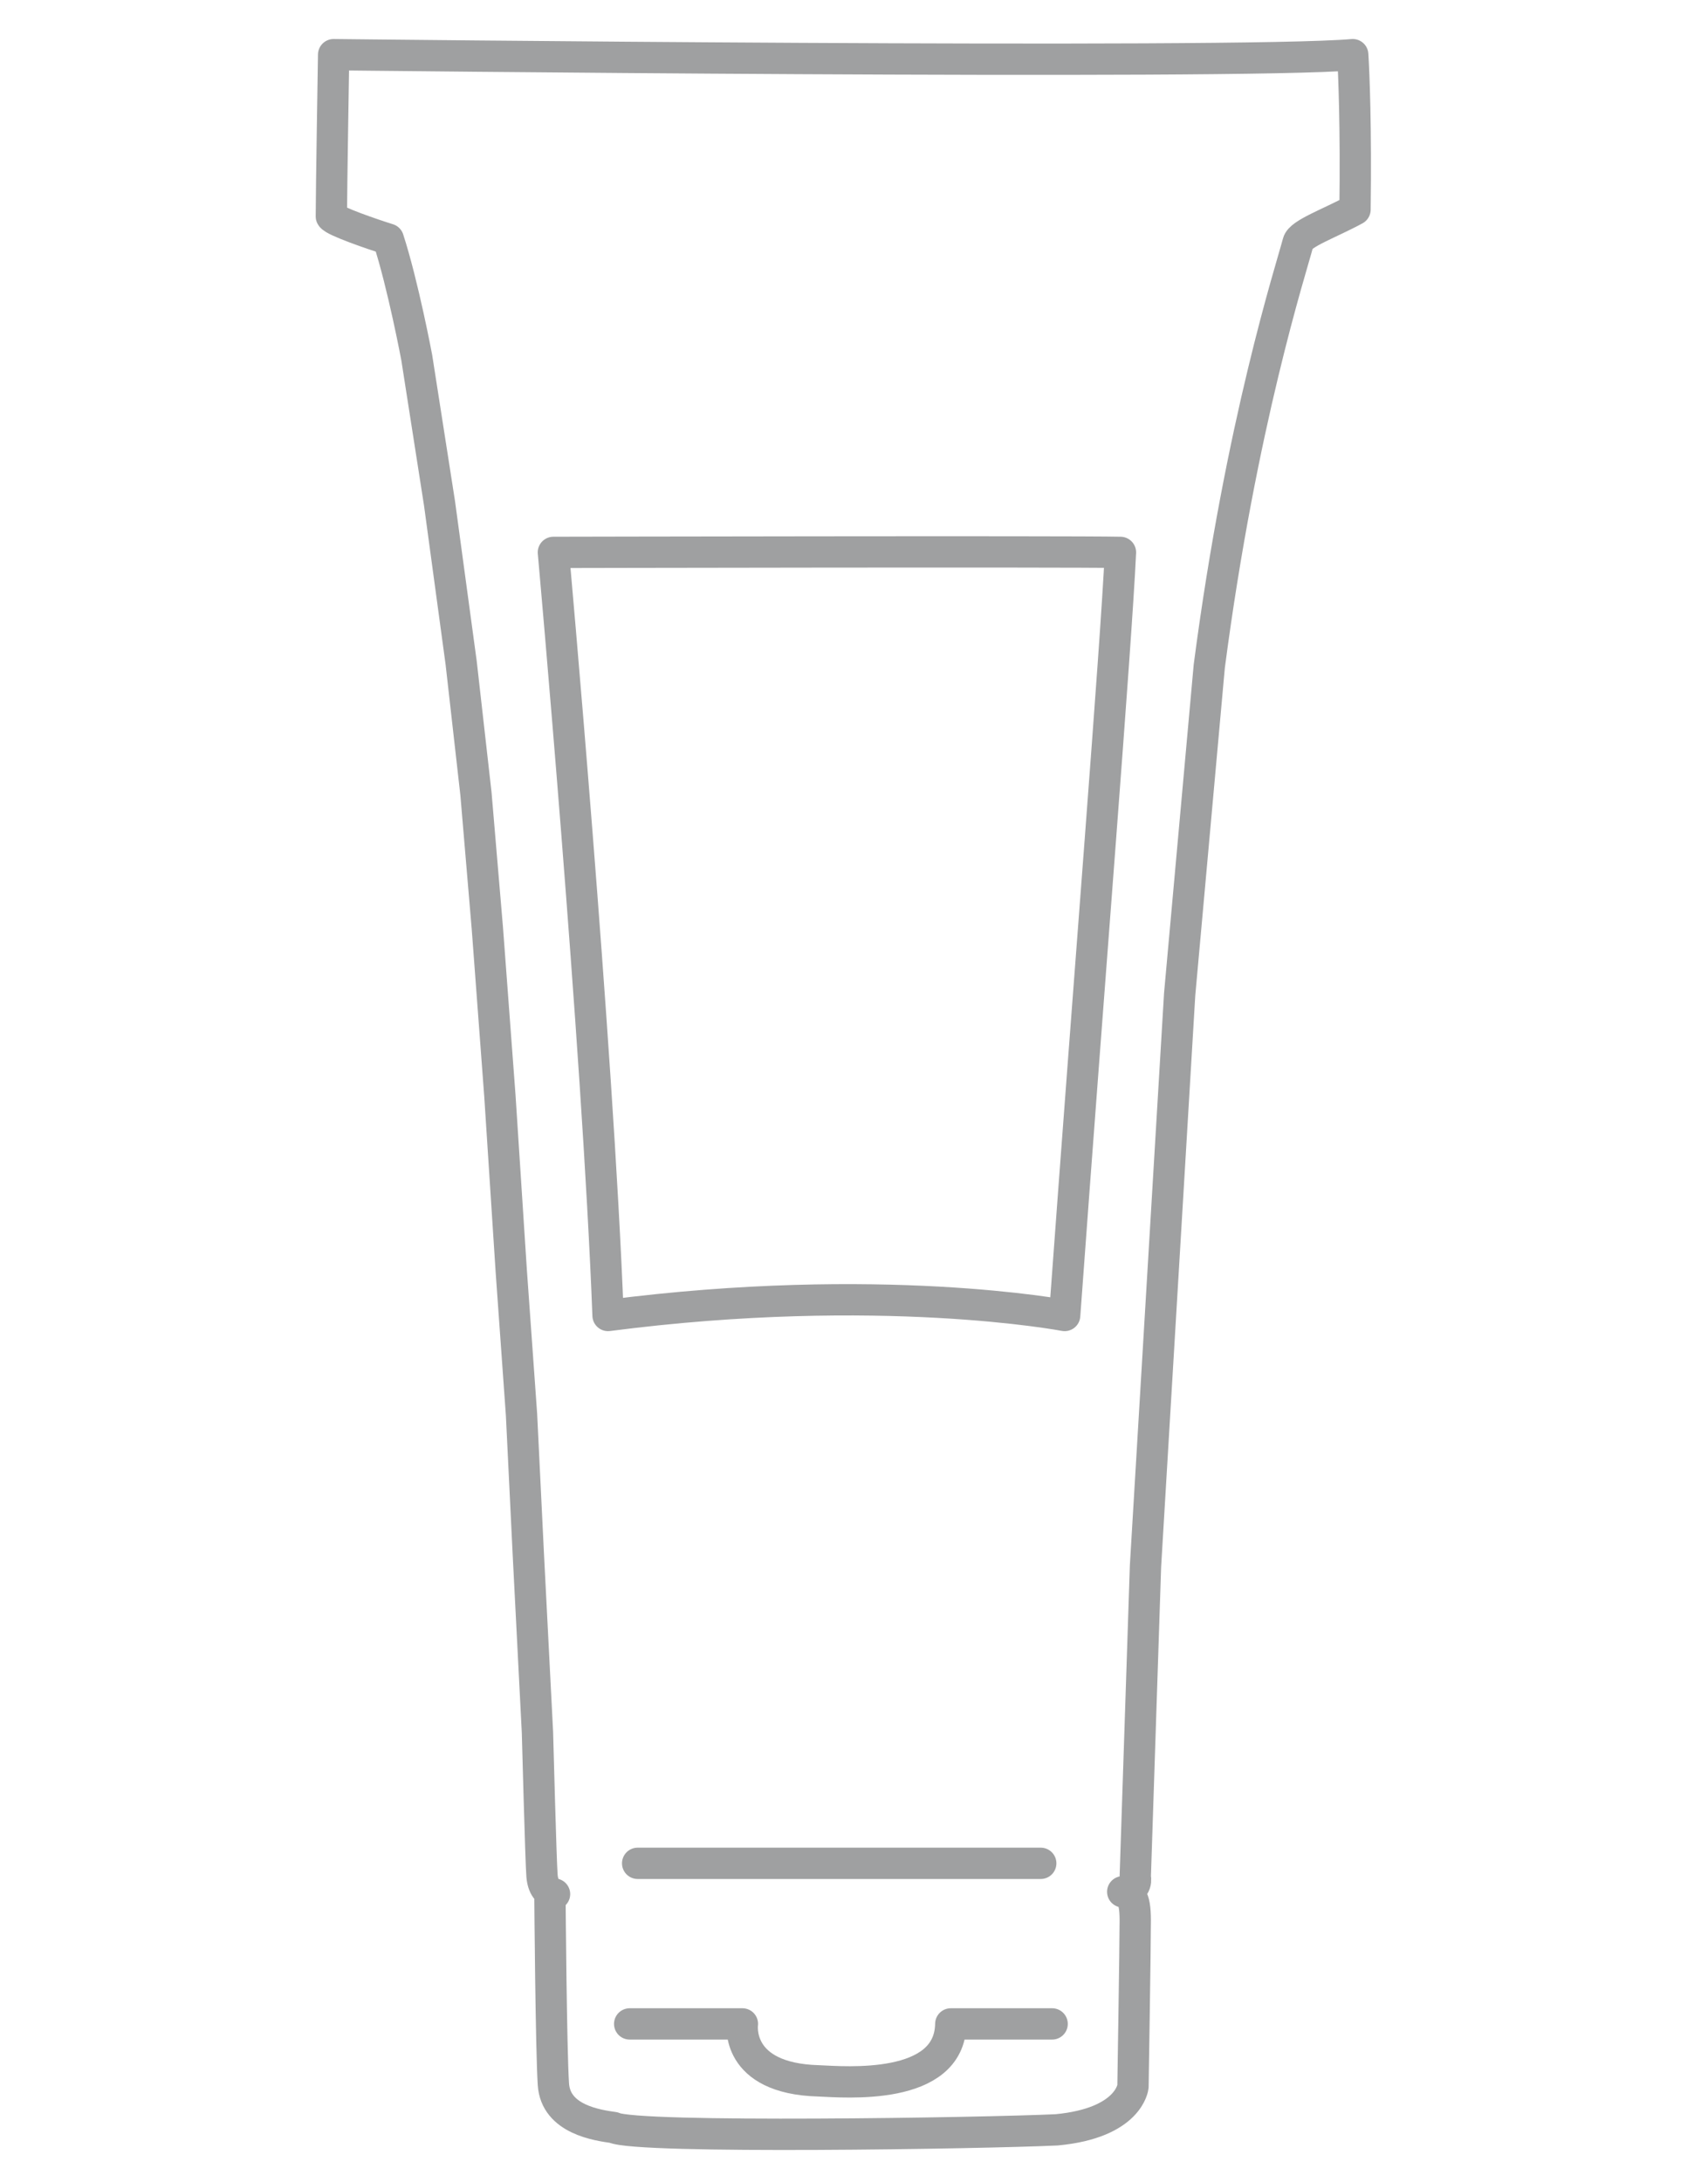
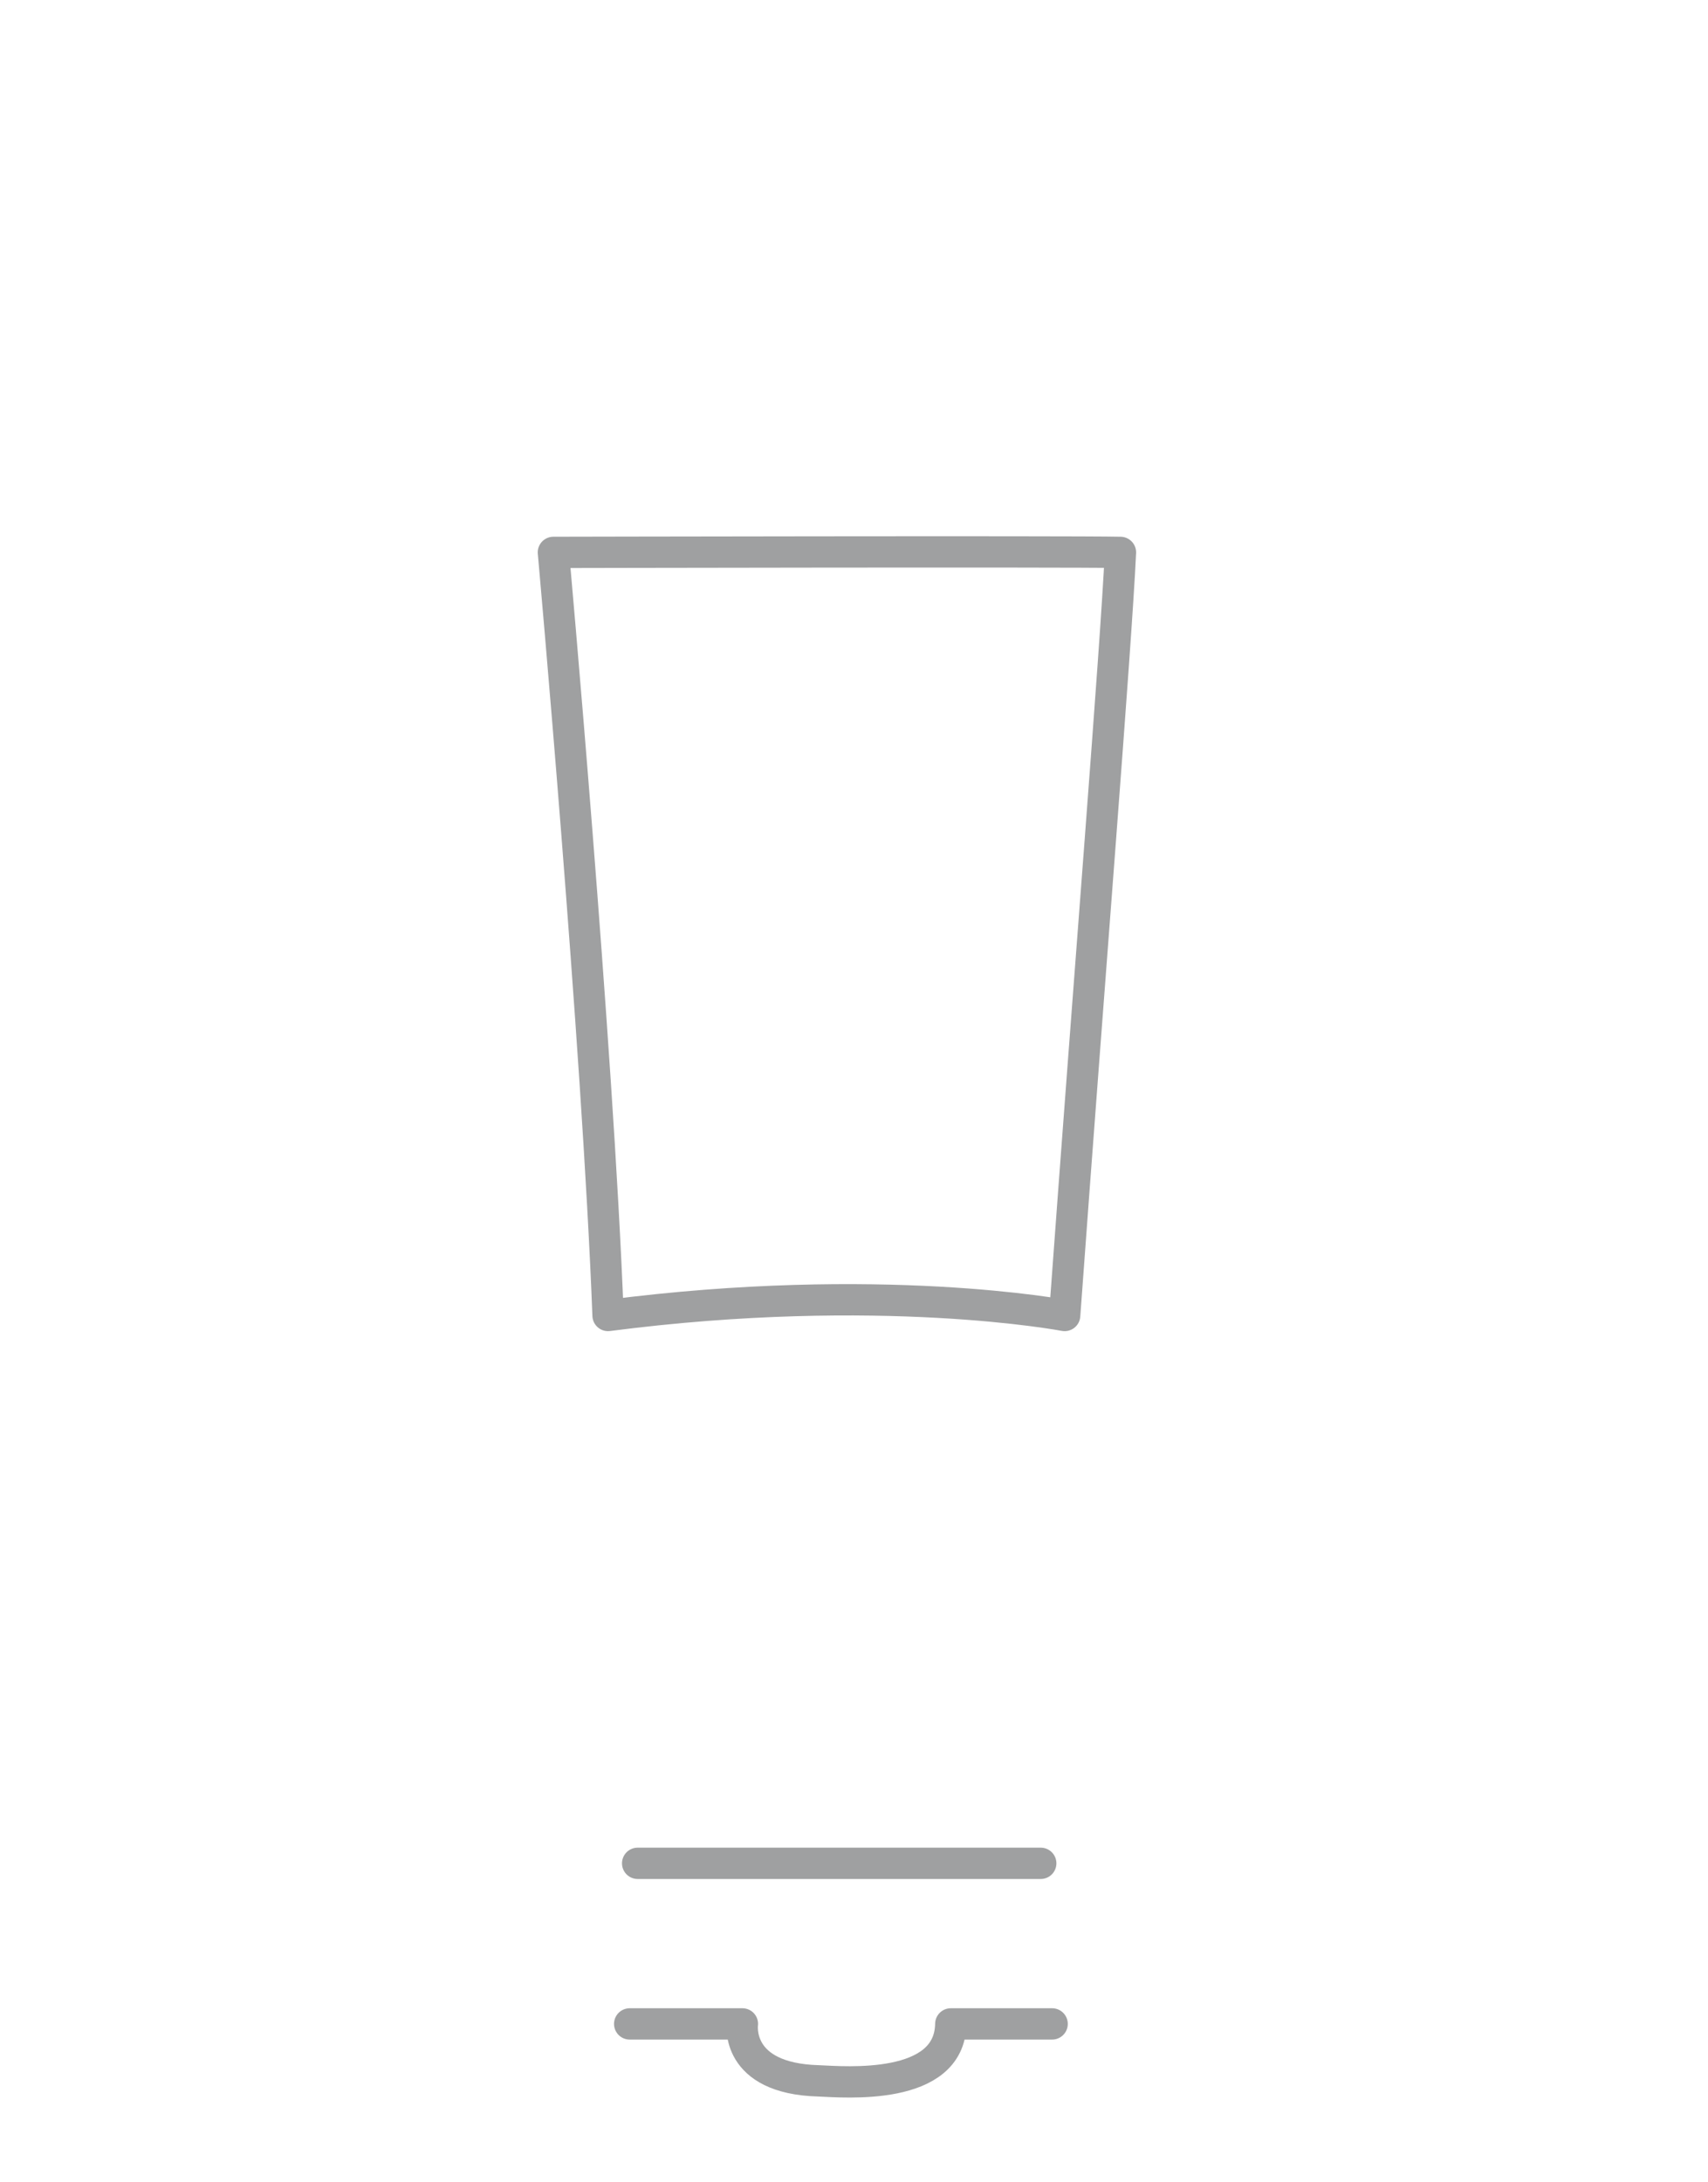
<svg xmlns="http://www.w3.org/2000/svg" version="1.1" id="Ebene_1" x="0px" y="0px" viewBox="0 0 150 191.6" style="enable-background:new 0 0 150 191.6;" xml:space="preserve">
  <style type="text/css">
	.st0{fill:none;stroke:#9FA0A1;stroke-width:2.75;stroke-linecap:round;stroke-linejoin:round;stroke-miterlimit:10;}
</style>
  <g>
-     <path class="st0" d="M29.3,4.8c0,0,79.2,0.9,89.5,0c0.1,1.6,0.3,6.4,0.2,13.6c-2.2,1.2-4.8,2.1-5,2.9c-0.6,2.3-5,15.8-7.8,37.2   c-1.9,21.1-2.6,28.8-2.6,28.8l-3,50.2l-0.9,27.3c0,0,0.3,1.1-1.1,1.3c0.6,0.2,1.1,0.3,1.1,2.5c0,2.2-0.2,14.6-0.2,14.6   s-0.3,3.2-6.7,3.8c-6.3,0.3-36.9,0.8-38.9-0.2c-1.4-0.2-5.1-0.7-5.3-3.8c-0.2-3-0.3-16.2-0.3-16.2s0-0.4,0.4-0.5   c-0.4-0.1-1-0.4-1.1-1.6c-0.1-1.2-0.4-12.6-0.4-12.6l-0.8-15.6l-0.6-12.3l-0.9-12.6l-1-15.4l-1.1-14.7l-1-11.8l-1.3-11.5l-1.9-14   l-2-12.8c0,0-1.2-6.4-2.5-10.4c-1.3-0.4-4.8-1.6-5-2C29.1,17,29.3,4.8,29.3,4.8z" />
    <path class="st0" d="M48.6,48.5c0,0,45.2-0.1,49.8,0c-0.4,8.5-2.7,36.8-4.9,67c0,0-16.2-3.1-40.1,0C52.5,91.8,48.6,48.5,48.6,48.5z   " />
    <line class="st0" x1="56" y1="163.6" x2="91.4" y2="163.6" />
    <path class="st0" d="M55.3,177.7h9.9c0,0-0.7,4.8,6.7,5c2.3,0.1,11.5,0.9,11.6-5c3.8,0,8.9,0,8.9,0" />
  </g>
</svg>